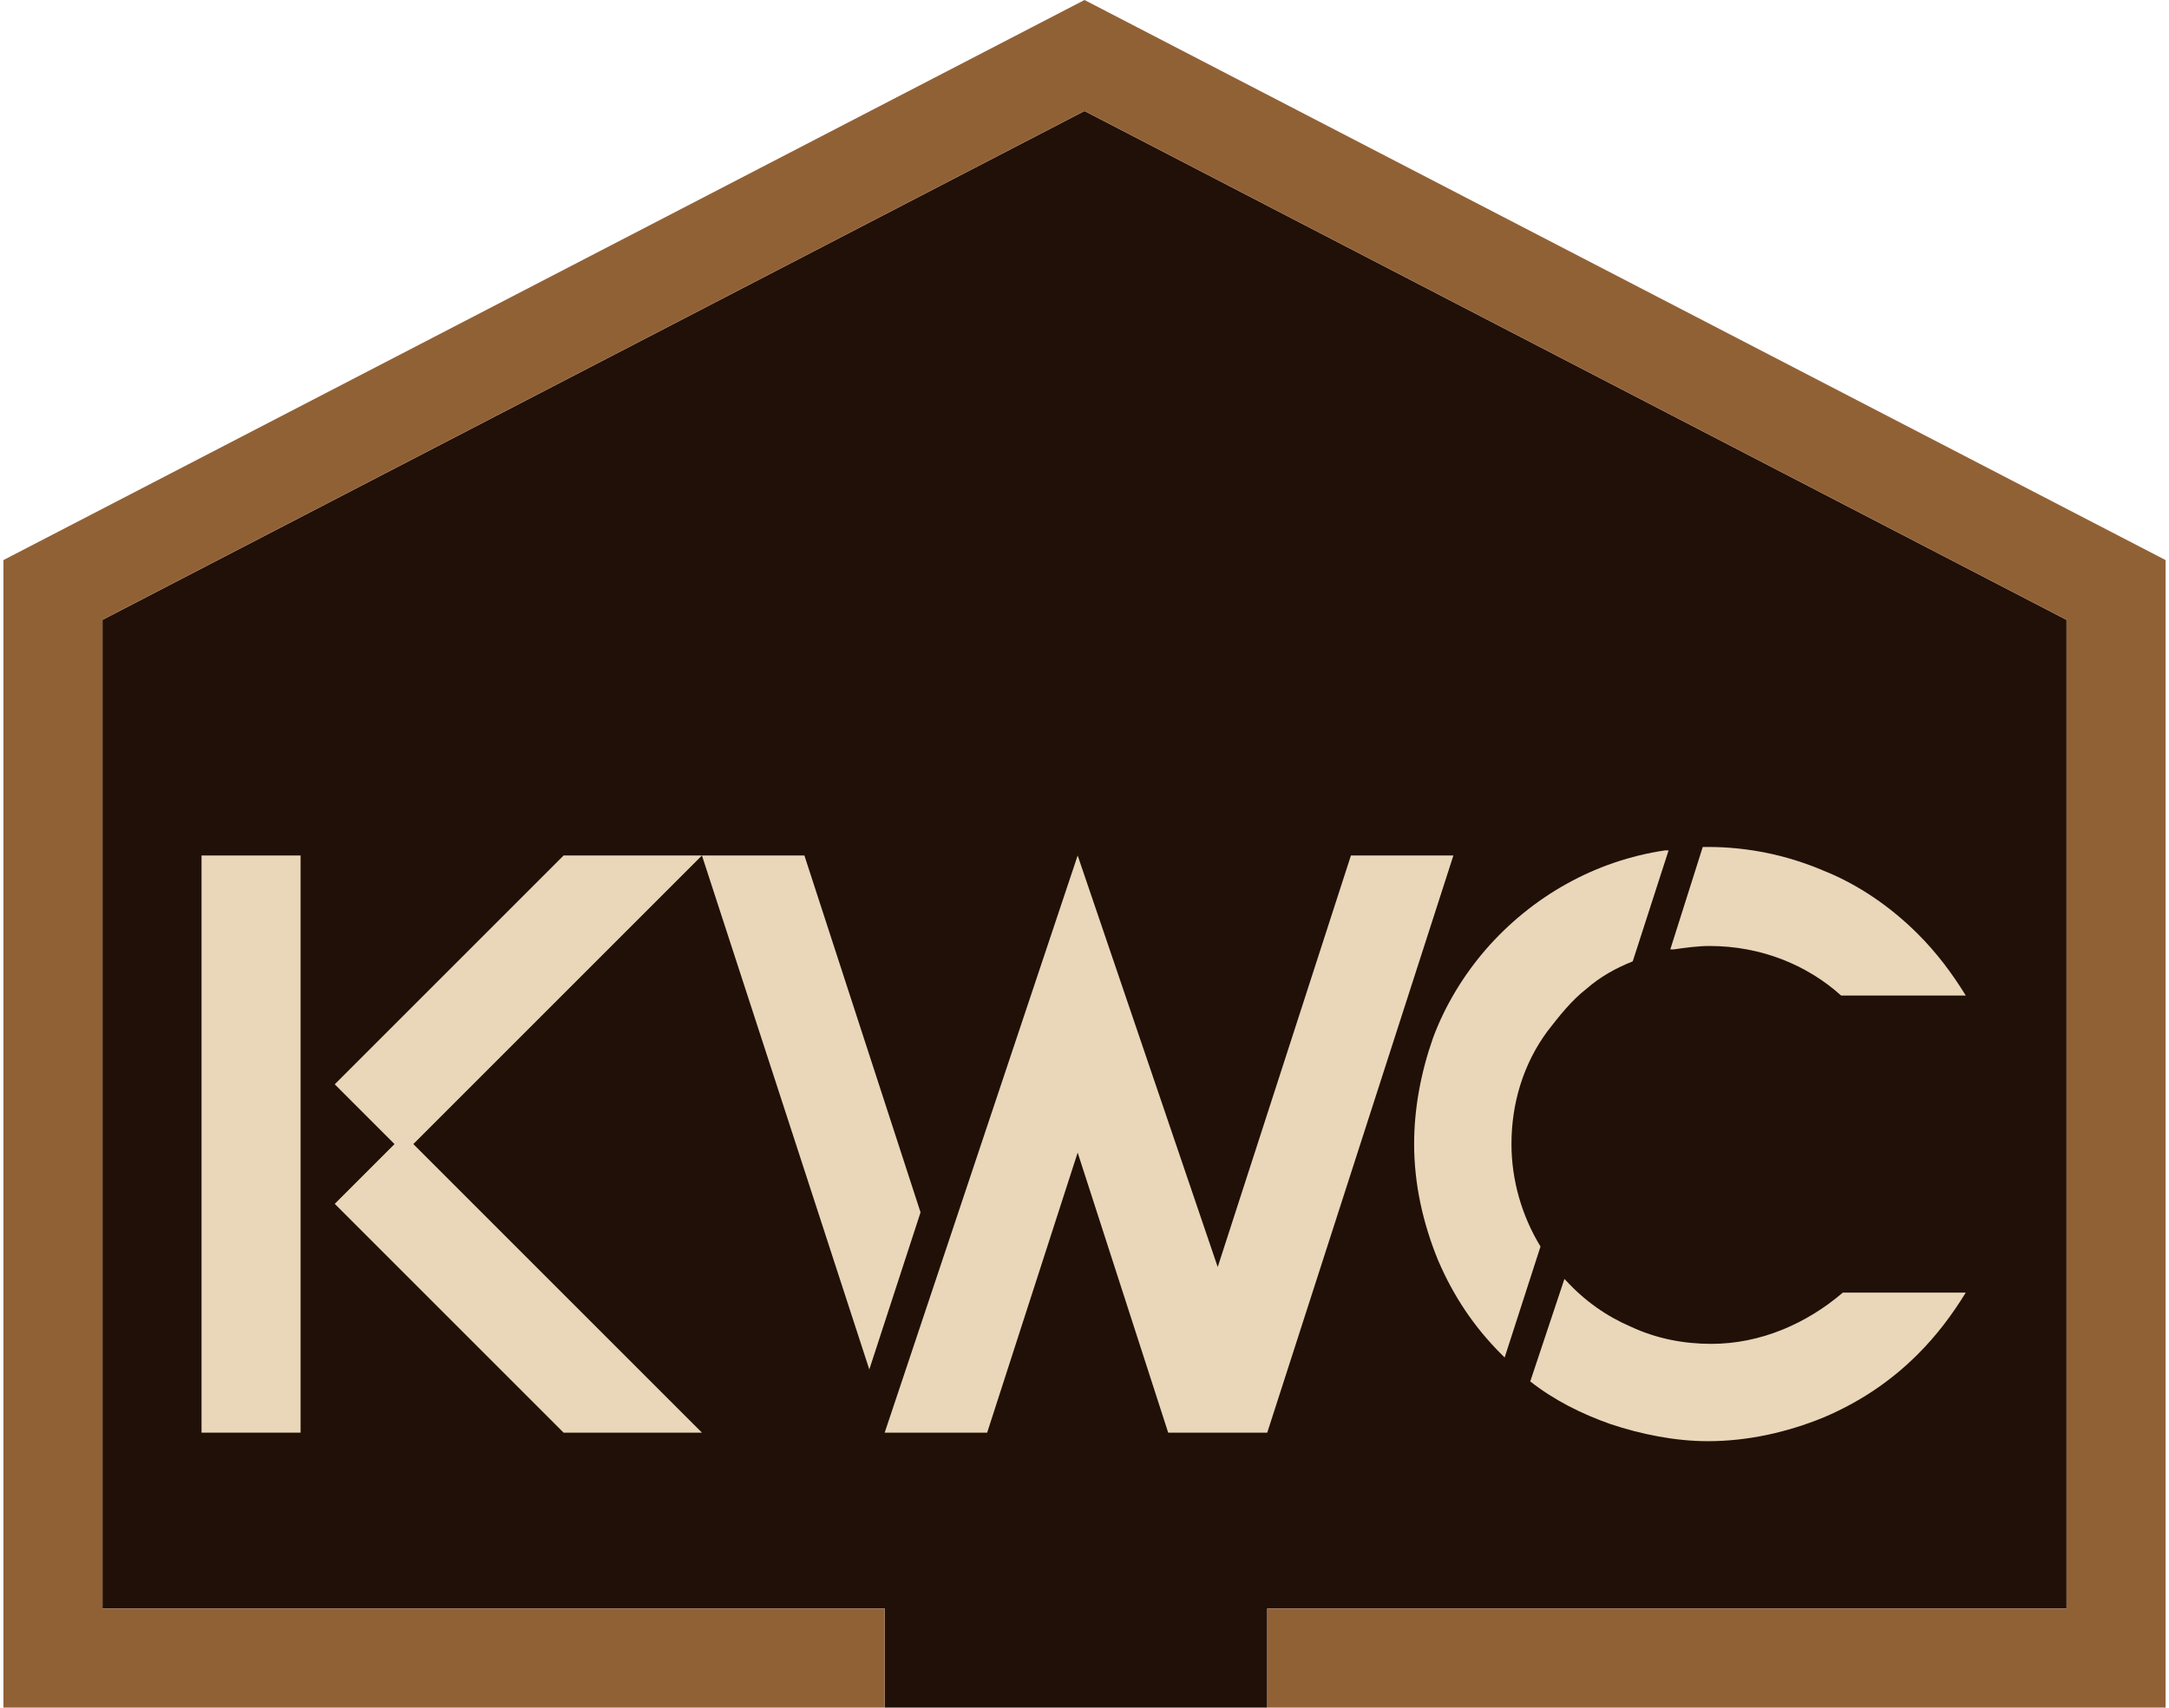
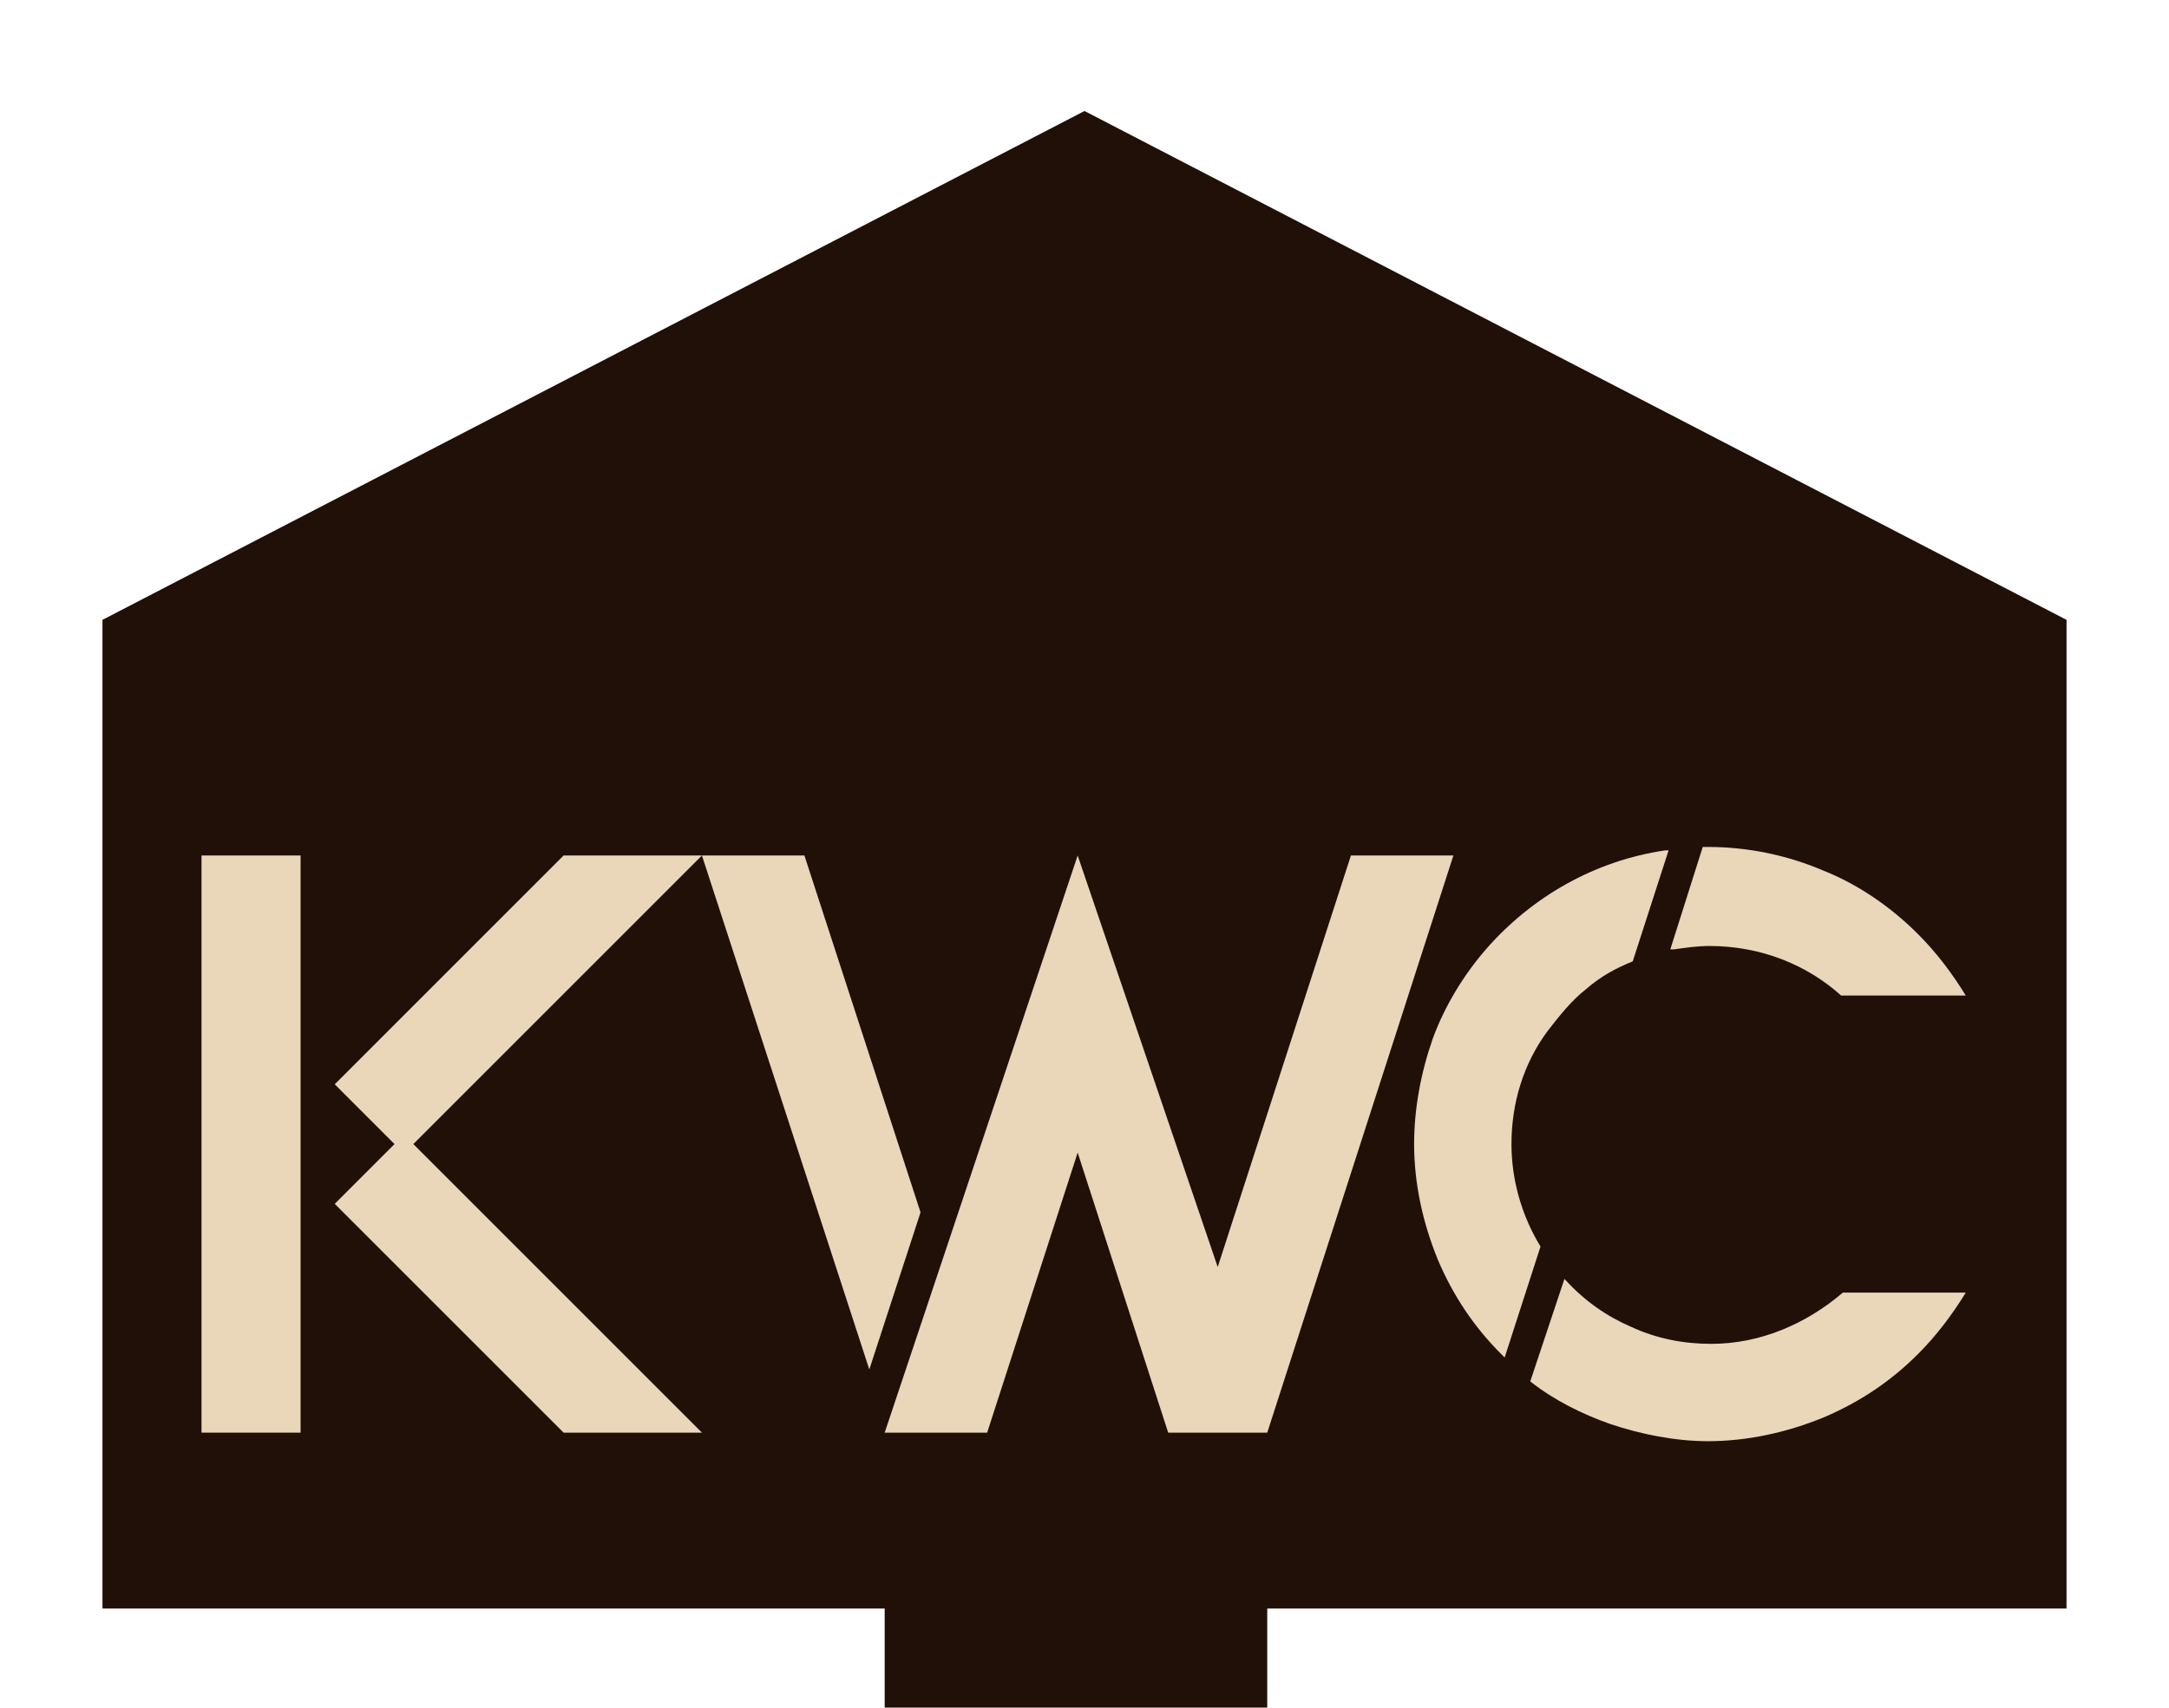
<svg xmlns="http://www.w3.org/2000/svg" version="1.1" id="Layer_1" x="0px" y="0px" viewBox="0 0 127 100" style="enable-background:new 0 0 127 100;" xml:space="preserve">
  <style type="text/css">
	.st0{fill:#211007;}
	.st1{fill:#EAD6B9;}
	.st2{fill:#916136;}
</style>
  <g>
    <polygon class="st0" points="51.8,100 51.8,94.2 6,94.2 6,36.3 63.5,6.5 121,36.3 121,94.2 74.2,94.2 74.2,100  " />
    <g>
      <g>
        <path class="st1" d="M88.5,67c0-2.4,0.7-4.7,2.1-6.6c0.7-0.9,1.4-1.8,2.3-2.5c0.8-0.7,1.7-1.2,2.7-1.6l2.1-6.5l-0.2,0     c-4.1,0.6-7.8,2.7-10.5,5.8c-1.3,1.5-2.4,3.3-3.1,5.2c-0.7,2-1.1,4.1-1.1,6.2c0,2.3,0.5,4.6,1.4,6.8c0.9,2.1,2.1,3.9,3.7,5.5     l0.2,0.2l2.1-6.5C89.1,71.2,88.5,69.1,88.5,67z" />
        <g>
          <path class="st1" d="M100.1,55.4c3,0,5.7,1.1,7.7,2.9h7.3c-0.8-1.3-1.7-2.5-2.8-3.6c-1.6-1.6-3.5-2.9-5.5-3.7      c-2.1-0.9-4.4-1.4-6.8-1.4c-0.1,0-0.2,0-0.3,0l-1.9,6l0.2,0C98.7,55.5,99.4,55.4,100.1,55.4z" />
          <path class="st1" d="M107.9,75.7c-2.1,1.8-4.8,3-7.7,3c-1.6,0-3.2-0.3-4.7-1c-1.4-0.6-2.7-1.5-3.8-2.7l-0.1-0.1l-2,6      c1.4,1.1,3,1.9,4.7,2.5c1.8,0.6,3.8,1,5.7,1c2.3,0,4.6-0.5,6.8-1.4c2.1-0.9,3.9-2.1,5.5-3.7c1.1-1.1,2-2.3,2.8-3.6H107.9z" />
        </g>
      </g>
      <g>
        <g>
          <rect x="11.8" y="50.1" class="st1" width="5.8" height="33.8" />
          <polygon class="st1" points="33,83.9 41.1,83.9 24.2,67 41.1,50.1 33,50.1 19.6,63.5 23.1,67 19.6,70.5     " />
        </g>
        <g>
          <polygon class="st1" points="71.3,74.2 63.1,50.1 51.8,83.9 57.8,83.9 63.1,67.5 68.4,83.9 74.2,83.9 85.1,50.1 79.1,50.1           " />
          <polygon class="st1" points="53.9,71 47.1,50.1 41.1,50.1 50.9,80.2     " />
        </g>
      </g>
    </g>
-     <polygon class="st2" points="63.5,0 0.2,32.8 0.2,100 51.8,100 51.8,94.2 6,94.2 6,36.3 63.5,6.5 121,36.3 121,94.2 74.2,94.2    74.2,100 126.8,100 126.8,32.8  " />
  </g>
</svg>